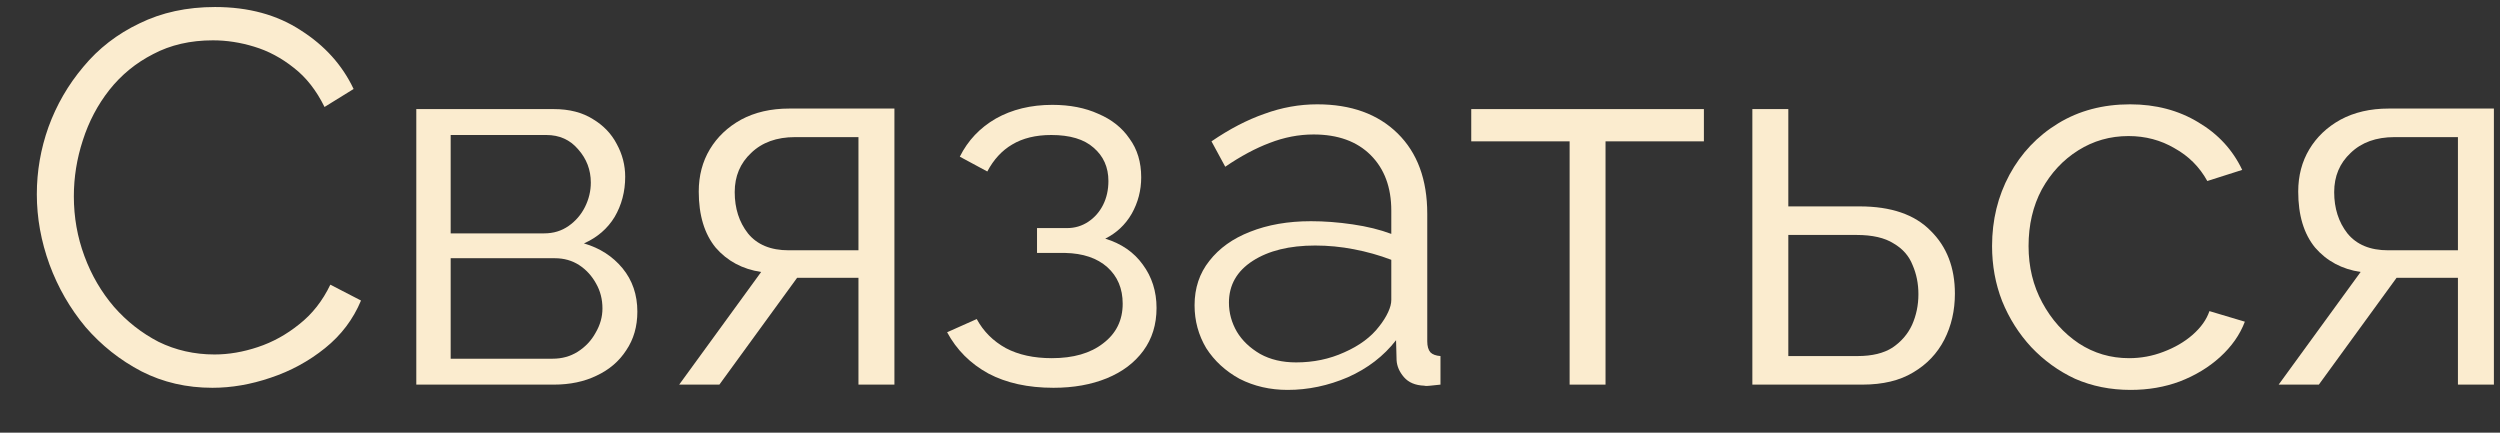
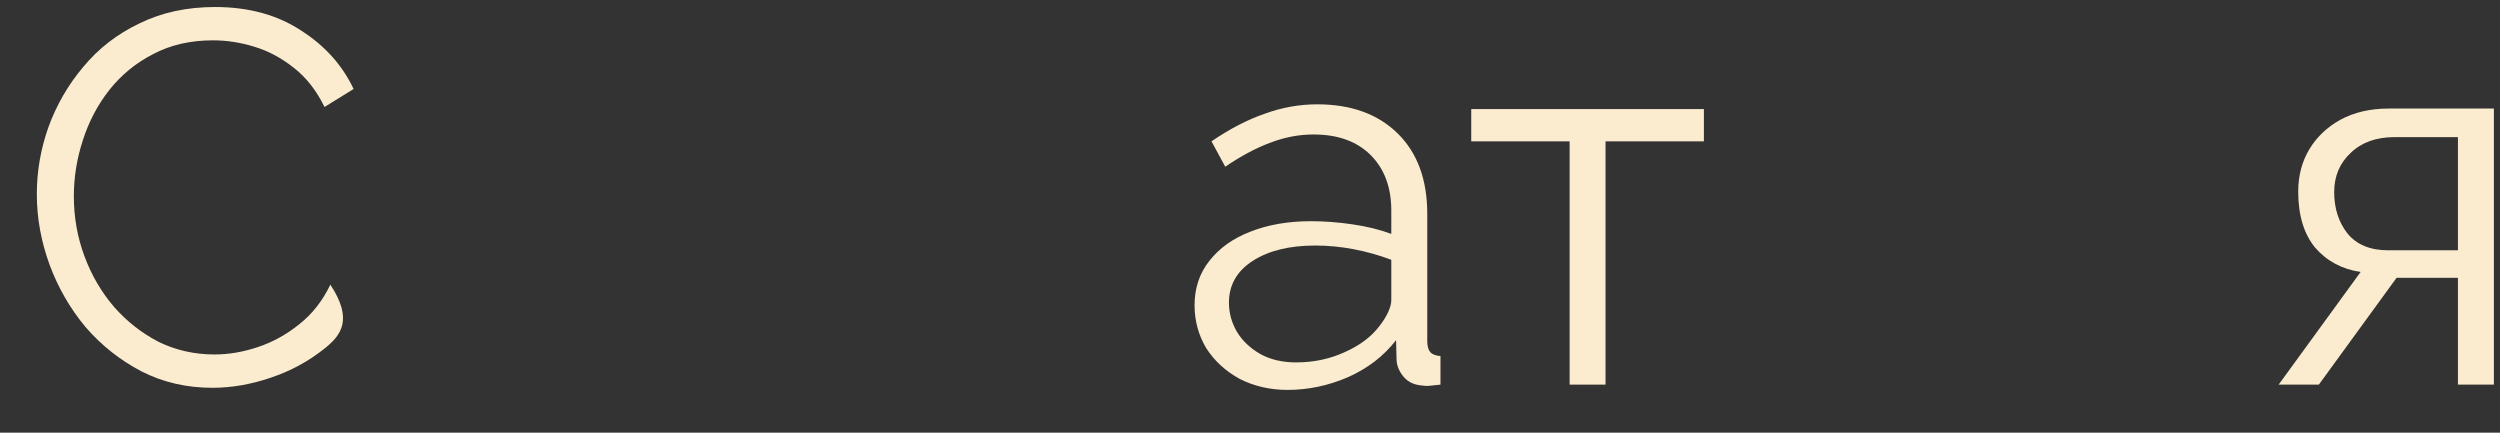
<svg xmlns="http://www.w3.org/2000/svg" width="52" height="9" viewBox="0 0 52 9" fill="none">
  <rect x="0" y="0" width="52" height="9" fill="#333333" stroke="none" />
-   <path d="M0.766 4.04C0.766 3.564 0.846 3.098 1.008 2.643C1.176 2.181 1.418 1.763 1.734 1.389C2.049 1.008 2.438 0.707 2.9 0.487C3.362 0.26 3.886 0.146 4.473 0.146C5.169 0.146 5.763 0.308 6.255 0.63C6.753 0.946 7.12 1.353 7.355 1.851L6.75 2.225C6.581 1.881 6.368 1.609 6.112 1.411C5.855 1.206 5.58 1.059 5.287 0.971C5.001 0.883 4.715 0.839 4.429 0.839C3.959 0.839 3.545 0.935 3.186 1.125C2.826 1.309 2.522 1.558 2.273 1.873C2.031 2.181 1.847 2.53 1.723 2.918C1.598 3.3 1.536 3.688 1.536 4.084C1.536 4.517 1.609 4.931 1.756 5.327C1.902 5.723 2.108 6.075 2.372 6.383C2.636 6.684 2.944 6.926 3.296 7.109C3.655 7.285 4.044 7.373 4.462 7.373C4.755 7.373 5.056 7.322 5.364 7.219C5.672 7.117 5.958 6.959 6.222 6.746C6.493 6.534 6.709 6.259 6.871 5.921L7.509 6.251C7.347 6.64 7.098 6.97 6.761 7.241C6.423 7.513 6.046 7.718 5.628 7.857C5.217 7.997 4.814 8.066 4.418 8.066C3.882 8.066 3.391 7.953 2.944 7.725C2.496 7.491 2.108 7.183 1.778 6.801C1.455 6.413 1.206 5.98 1.03 5.503C0.854 5.019 0.766 4.532 0.766 4.04Z" fill="#FBECCF" />
-   <path d="M8.659 8V2.269H11.519C11.841 2.269 12.113 2.339 12.333 2.478C12.553 2.61 12.718 2.783 12.828 2.995C12.945 3.208 13.004 3.435 13.004 3.677C13.004 3.985 12.93 4.264 12.784 4.513C12.637 4.755 12.424 4.939 12.146 5.063C12.476 5.159 12.743 5.331 12.949 5.58C13.154 5.83 13.257 6.13 13.257 6.482C13.257 6.79 13.18 7.058 13.026 7.285C12.879 7.513 12.674 7.689 12.41 7.813C12.153 7.938 11.856 8 11.519 8H8.659ZM9.374 7.461H11.497C11.687 7.461 11.86 7.414 12.014 7.318C12.175 7.216 12.3 7.084 12.388 6.922C12.483 6.761 12.531 6.592 12.531 6.416C12.531 6.226 12.487 6.053 12.399 5.899C12.311 5.738 12.193 5.61 12.047 5.514C11.9 5.419 11.731 5.371 11.541 5.371H9.374V7.461ZM9.374 4.854H11.321C11.511 4.854 11.68 4.803 11.827 4.7C11.973 4.598 12.087 4.466 12.168 4.304C12.248 4.143 12.289 3.974 12.289 3.798C12.289 3.534 12.201 3.303 12.025 3.105C11.856 2.907 11.636 2.808 11.365 2.808H9.374V4.854Z" fill="#FBECCF" />
-   <path d="M14.127 8L15.832 5.657C15.444 5.599 15.128 5.43 14.886 5.151C14.652 4.865 14.534 4.477 14.534 3.985C14.534 3.655 14.611 3.362 14.765 3.105C14.919 2.849 15.136 2.643 15.414 2.489C15.7 2.335 16.034 2.258 16.415 2.258H18.604V8H17.856V5.778H16.58L14.963 8H14.127ZM16.404 5.206H17.856V2.852H16.536C16.155 2.852 15.851 2.962 15.623 3.182C15.396 3.395 15.282 3.666 15.282 3.996C15.282 4.334 15.374 4.62 15.557 4.854C15.748 5.089 16.03 5.206 16.404 5.206Z" fill="#FBECCF" />
-   <path d="M21.911 8.066C21.383 8.066 20.932 7.967 20.558 7.769C20.184 7.564 19.898 7.278 19.7 6.911L20.316 6.636C20.455 6.893 20.657 7.095 20.921 7.241C21.185 7.381 21.504 7.45 21.878 7.45C22.325 7.45 22.681 7.348 22.945 7.142C23.216 6.937 23.352 6.662 23.352 6.317C23.352 6.002 23.245 5.749 23.033 5.558C22.82 5.368 22.527 5.269 22.153 5.261H21.57V4.744H22.197C22.358 4.744 22.505 4.7 22.637 4.612C22.769 4.524 22.871 4.407 22.945 4.26C23.018 4.114 23.055 3.949 23.055 3.765C23.055 3.479 22.952 3.248 22.747 3.072C22.549 2.896 22.255 2.808 21.867 2.808C21.544 2.808 21.273 2.874 21.053 3.006C20.84 3.131 20.668 3.318 20.536 3.567L19.964 3.259C20.132 2.922 20.382 2.658 20.712 2.467C21.049 2.277 21.441 2.181 21.889 2.181C22.255 2.181 22.574 2.244 22.846 2.368C23.124 2.486 23.341 2.658 23.495 2.885C23.656 3.105 23.737 3.373 23.737 3.688C23.737 3.96 23.671 4.213 23.539 4.447C23.407 4.675 23.223 4.847 22.989 4.964C23.326 5.067 23.586 5.247 23.77 5.503C23.96 5.76 24.056 6.061 24.056 6.405C24.056 6.75 23.964 7.047 23.781 7.296C23.597 7.546 23.344 7.736 23.022 7.868C22.699 8 22.329 8.066 21.911 8.066Z" fill="#FBECCF" />
+   <path d="M0.766 4.04C0.766 3.564 0.846 3.098 1.008 2.643C1.176 2.181 1.418 1.763 1.734 1.389C2.049 1.008 2.438 0.707 2.9 0.487C3.362 0.26 3.886 0.146 4.473 0.146C5.169 0.146 5.763 0.308 6.255 0.63C6.753 0.946 7.12 1.353 7.355 1.851L6.75 2.225C6.581 1.881 6.368 1.609 6.112 1.411C5.855 1.206 5.58 1.059 5.287 0.971C5.001 0.883 4.715 0.839 4.429 0.839C3.959 0.839 3.545 0.935 3.186 1.125C2.826 1.309 2.522 1.558 2.273 1.873C2.031 2.181 1.847 2.53 1.723 2.918C1.598 3.3 1.536 3.688 1.536 4.084C1.536 4.517 1.609 4.931 1.756 5.327C1.902 5.723 2.108 6.075 2.372 6.383C2.636 6.684 2.944 6.926 3.296 7.109C3.655 7.285 4.044 7.373 4.462 7.373C4.755 7.373 5.056 7.322 5.364 7.219C5.672 7.117 5.958 6.959 6.222 6.746C6.493 6.534 6.709 6.259 6.871 5.921C7.347 6.64 7.098 6.97 6.761 7.241C6.423 7.513 6.046 7.718 5.628 7.857C5.217 7.997 4.814 8.066 4.418 8.066C3.882 8.066 3.391 7.953 2.944 7.725C2.496 7.491 2.108 7.183 1.778 6.801C1.455 6.413 1.206 5.98 1.03 5.503C0.854 5.019 0.766 4.532 0.766 4.04Z" fill="#FBECCF" />
  <path d="M24.847 6.35C24.847 5.991 24.95 5.683 25.155 5.426C25.361 5.162 25.643 4.961 26.002 4.821C26.369 4.675 26.791 4.601 27.267 4.601C27.546 4.601 27.836 4.623 28.136 4.667C28.437 4.711 28.705 4.777 28.939 4.865V4.381C28.939 3.897 28.796 3.512 28.51 3.226C28.224 2.94 27.828 2.797 27.322 2.797C27.014 2.797 26.71 2.856 26.409 2.973C26.116 3.083 25.808 3.248 25.485 3.468L25.199 2.94C25.573 2.684 25.94 2.493 26.299 2.368C26.659 2.236 27.025 2.17 27.399 2.17C28.103 2.17 28.661 2.372 29.071 2.775C29.482 3.179 29.687 3.736 29.687 4.447V7.098C29.687 7.201 29.709 7.278 29.753 7.329C29.797 7.373 29.867 7.399 29.962 7.406V8C29.882 8.008 29.812 8.015 29.753 8.022C29.695 8.03 29.651 8.03 29.621 8.022C29.438 8.015 29.299 7.956 29.203 7.846C29.108 7.736 29.057 7.619 29.049 7.494L29.038 7.076C28.782 7.406 28.448 7.663 28.037 7.846C27.627 8.022 27.209 8.11 26.783 8.11C26.417 8.11 26.083 8.033 25.782 7.879C25.489 7.718 25.258 7.505 25.089 7.241C24.928 6.97 24.847 6.673 24.847 6.35ZM28.686 6.79C28.767 6.688 28.829 6.589 28.873 6.493C28.917 6.398 28.939 6.314 28.939 6.24V5.404C28.69 5.309 28.43 5.236 28.158 5.184C27.894 5.133 27.627 5.107 27.355 5.107C26.82 5.107 26.387 5.214 26.057 5.426C25.727 5.639 25.562 5.929 25.562 6.295C25.562 6.508 25.617 6.71 25.727 6.9C25.837 7.084 25.999 7.238 26.211 7.362C26.424 7.48 26.673 7.538 26.959 7.538C27.319 7.538 27.652 7.469 27.96 7.329C28.276 7.19 28.518 7.01 28.686 6.79Z" fill="#FBECCF" />
  <path d="M32.648 8V2.94H30.602V2.269H35.441V2.94H33.395V8H32.648Z" fill="#FBECCF" />
-   <path d="M36.449 8V2.269H37.197V4.293H38.682C39.334 4.293 39.826 4.462 40.156 4.799C40.493 5.129 40.662 5.566 40.662 6.108C40.662 6.46 40.588 6.779 40.442 7.065C40.295 7.351 40.079 7.579 39.793 7.747C39.514 7.916 39.162 8 38.737 8H36.449ZM37.197 7.406H38.638C38.938 7.406 39.18 7.348 39.364 7.23C39.547 7.106 39.683 6.948 39.771 6.757C39.859 6.559 39.903 6.347 39.903 6.119C39.903 5.899 39.862 5.698 39.782 5.514C39.708 5.324 39.576 5.173 39.386 5.063C39.202 4.946 38.946 4.887 38.616 4.887H37.197V7.406Z" fill="#FBECCF" />
-   <path d="M44.317 8.11C43.899 8.11 43.514 8.033 43.162 7.879C42.817 7.718 42.513 7.498 42.249 7.219C41.992 6.941 41.79 6.622 41.644 6.262C41.504 5.903 41.435 5.522 41.435 5.118C41.435 4.576 41.556 4.081 41.798 3.633C42.04 3.186 42.377 2.83 42.81 2.566C43.242 2.302 43.741 2.17 44.306 2.17C44.841 2.17 45.314 2.295 45.725 2.544C46.135 2.786 46.44 3.116 46.638 3.534L45.912 3.765C45.75 3.472 45.523 3.245 45.23 3.083C44.944 2.915 44.625 2.83 44.273 2.83C43.891 2.83 43.543 2.929 43.228 3.127C42.912 3.325 42.659 3.597 42.469 3.941C42.285 4.286 42.194 4.678 42.194 5.118C42.194 5.551 42.289 5.943 42.48 6.295C42.67 6.647 42.923 6.93 43.239 7.142C43.554 7.348 43.902 7.45 44.284 7.45C44.533 7.45 44.771 7.406 44.999 7.318C45.233 7.23 45.435 7.113 45.604 6.966C45.78 6.812 45.897 6.647 45.956 6.471L46.693 6.691C46.59 6.963 46.418 7.208 46.176 7.428C45.941 7.641 45.662 7.81 45.34 7.934C45.024 8.052 44.683 8.11 44.317 8.11Z" fill="#FBECCF" />
  <path d="M47.396 8L49.101 5.657C48.712 5.599 48.397 5.43 48.155 5.151C47.92 4.865 47.803 4.477 47.803 3.985C47.803 3.655 47.88 3.362 48.034 3.105C48.188 2.849 48.404 2.643 48.683 2.489C48.969 2.335 49.303 2.258 49.684 2.258H51.873V8H51.125V5.778H49.849L48.232 8H47.396ZM49.673 5.206H51.125V2.852H49.805C49.424 2.852 49.119 2.962 48.892 3.182C48.665 3.395 48.551 3.666 48.551 3.996C48.551 4.334 48.643 4.62 48.826 4.854C49.017 5.089 49.299 5.206 49.673 5.206Z" fill="#FBECCF" />
</svg>